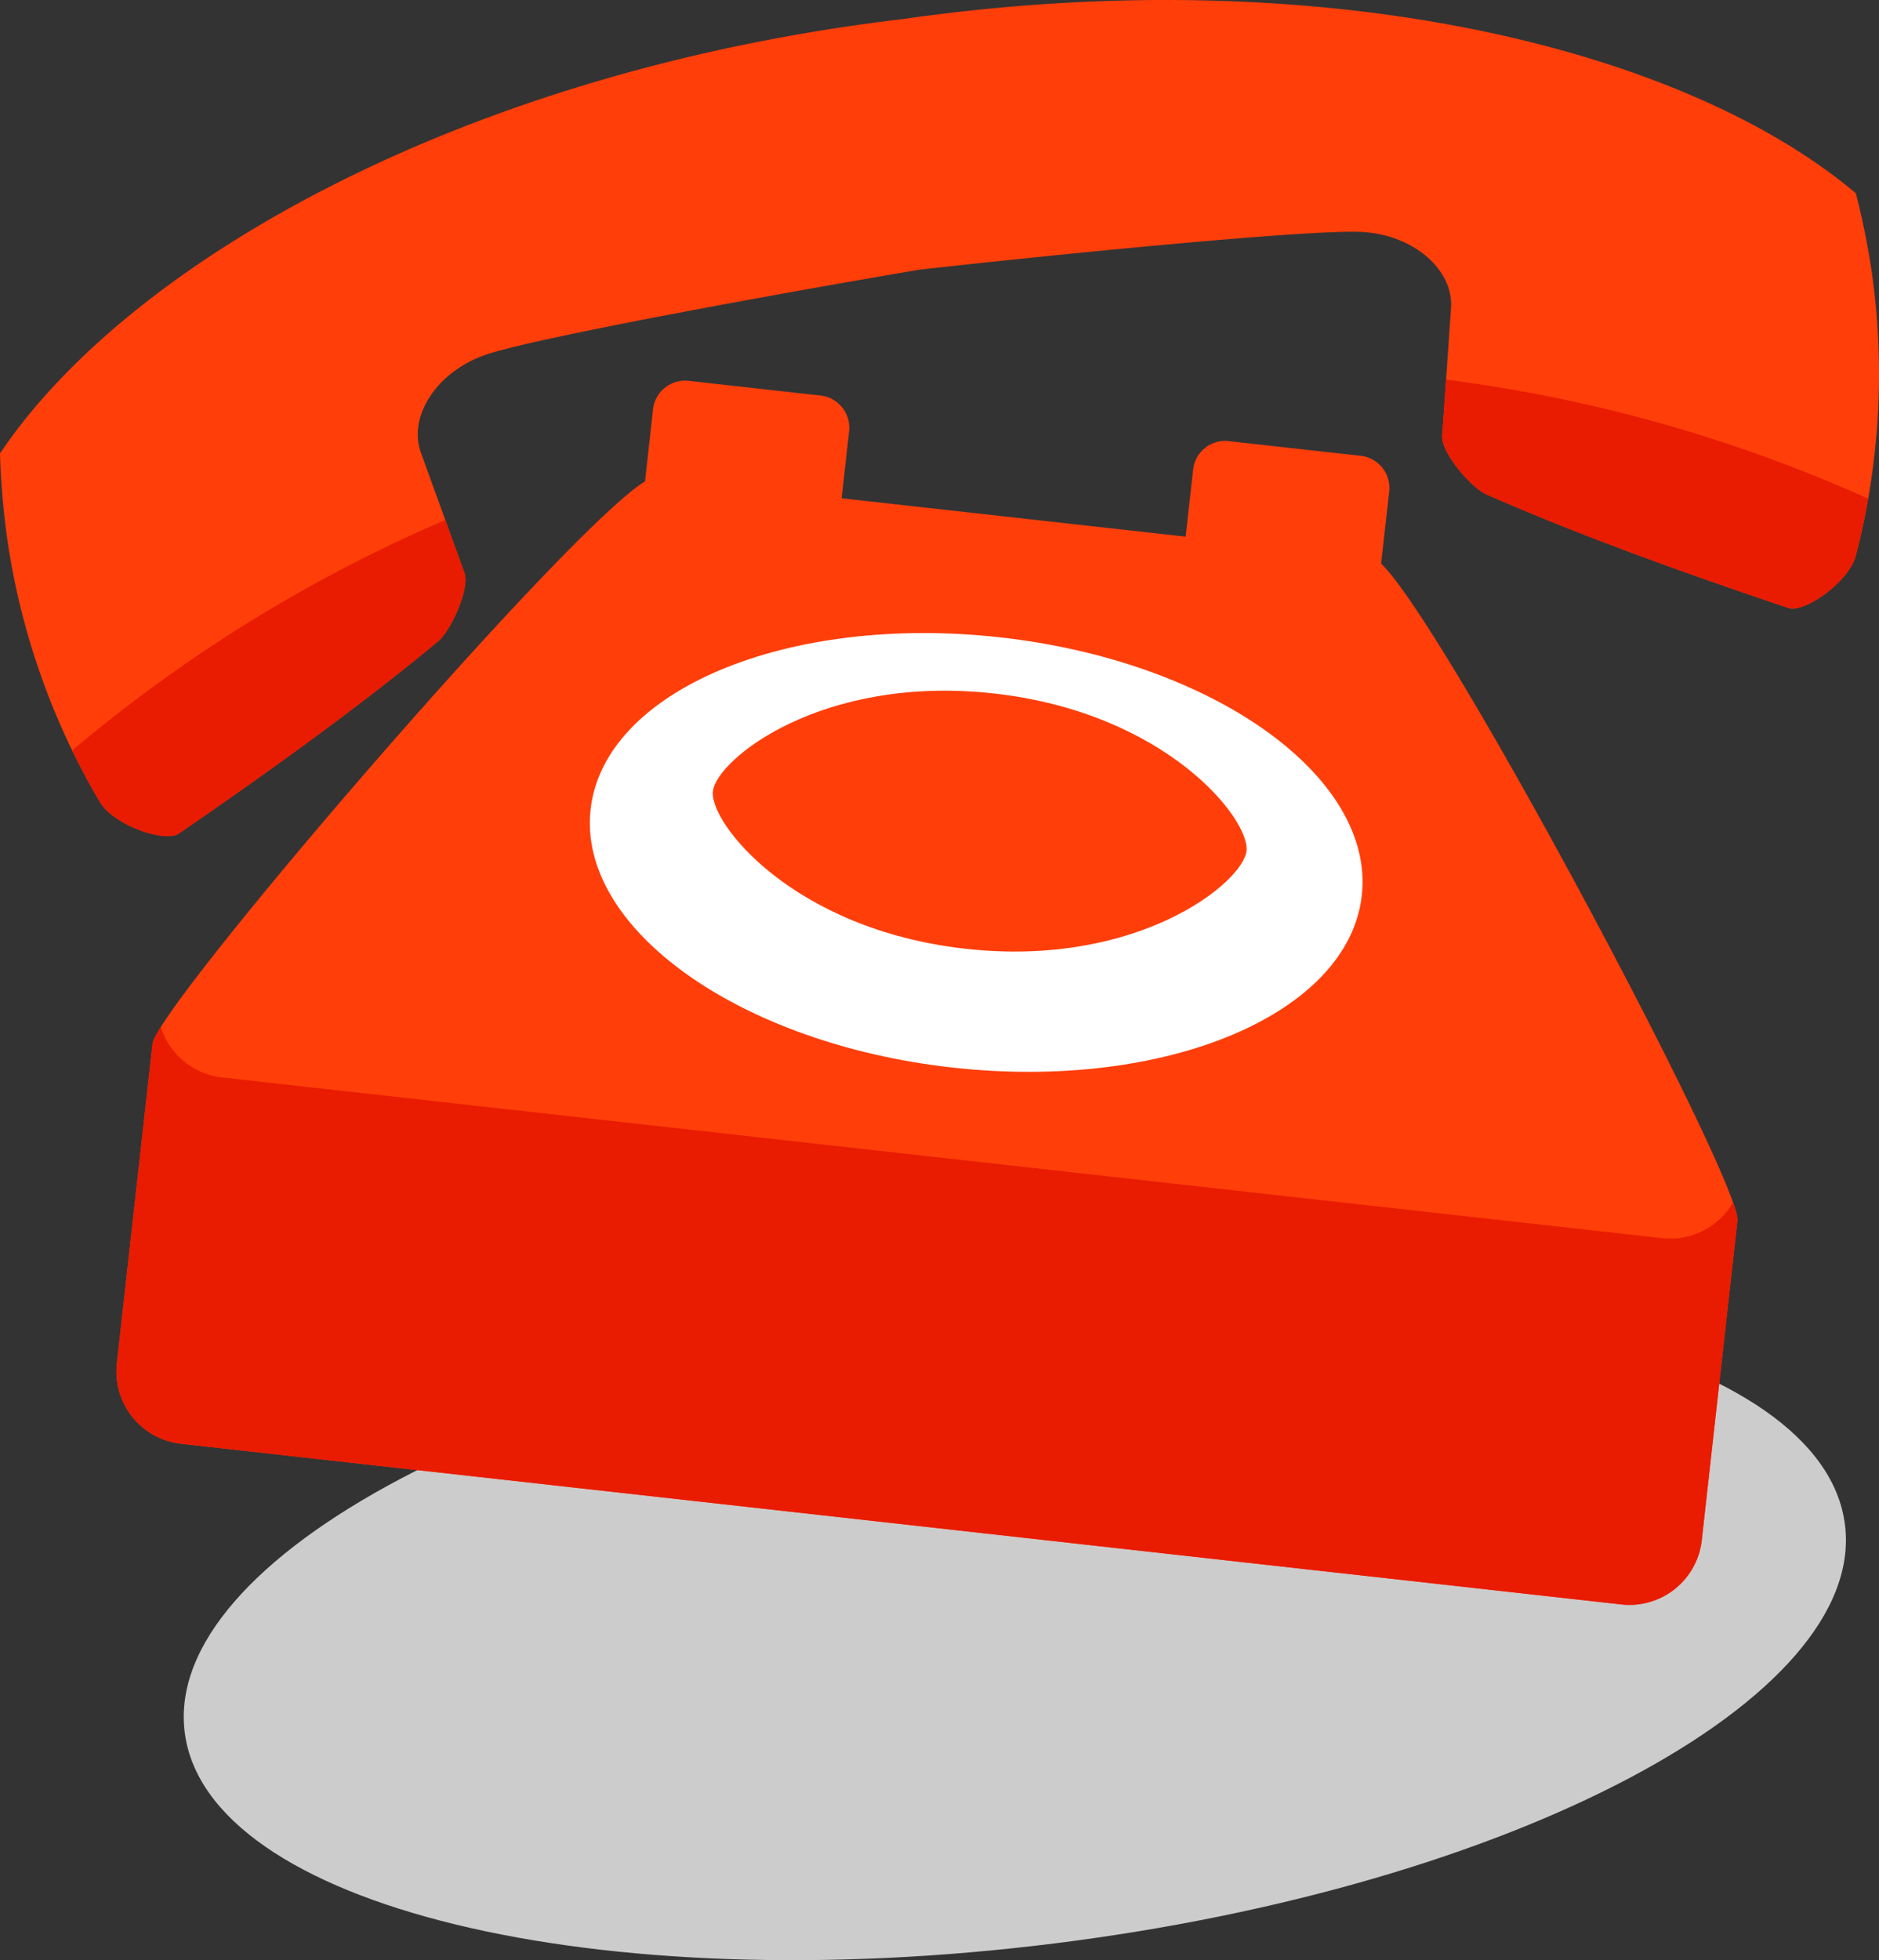
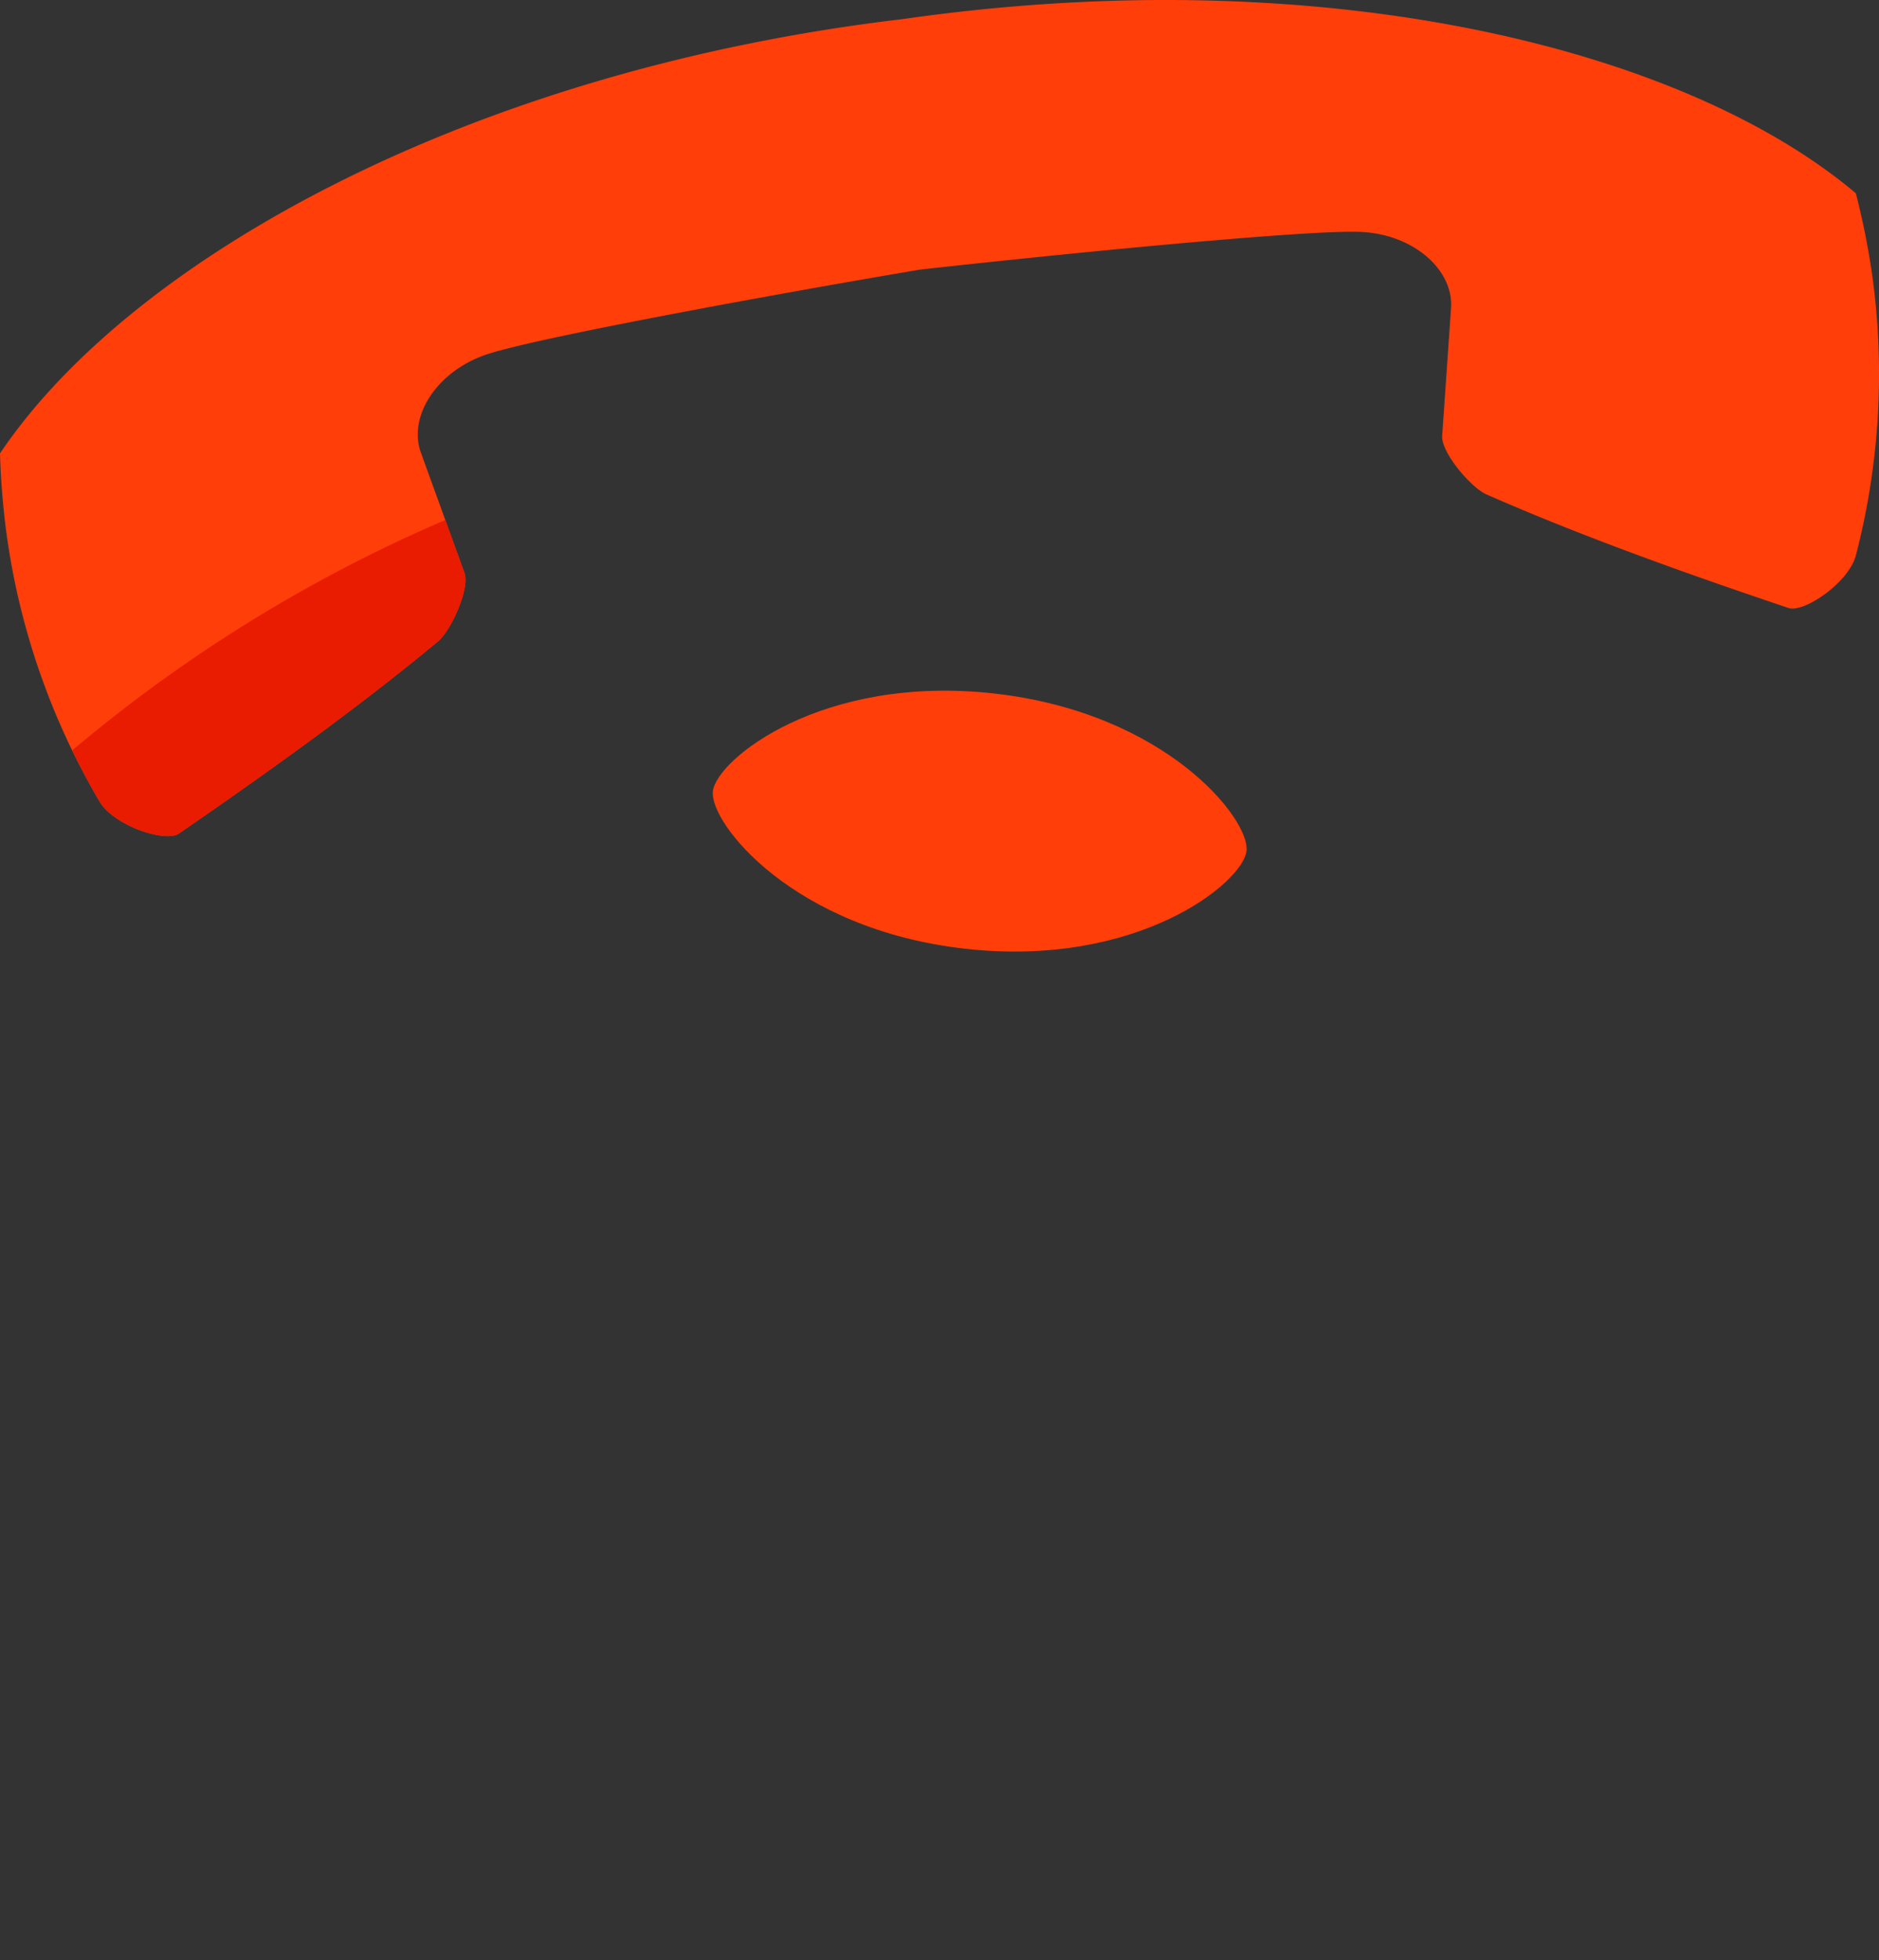
<svg xmlns="http://www.w3.org/2000/svg" width="191.874" height="200.104" viewBox="0 0 191.874 200.104">
  <rect x="0" y="0" width="191.874" height="200.104" fill="#333333" stroke="none" />
  <g transform="translate(-5683.015 -797.737)">
-     <path d="M5871.415,953.4c2.216,17.759-33.942,36.894-80.756,42.736s-86.571-3.814-88.785-21.575,33.939-36.893,80.755-42.737S5869.195,935.636,5871.415,953.4Z" fill="#ccc" />
-     <path d="M5824.05,855.271l.823-7.364a3.3,3.3,0,0,0-2.912-3.639l-13.479-1.5a3.286,3.286,0,0,0-3.632,2.908l-.764,6.845-35.128-3.919.764-6.847a3.3,3.3,0,0,0-2.909-3.639l-13.484-1.5a3.286,3.286,0,0,0-3.63,2.91l-.82,7.358c-7.927,4.787-49.863,53.557-50.291,57.42l-3.64,32.617a7.427,7.427,0,0,0,6.561,8.205L5819.663,958.3l.016,0,28.9,3.226a7.43,7.43,0,0,0,8.211-6.557l3.641-32.617C5860.866,918.495,5830.739,861.731,5824.05,855.271Z" fill="#ff3e0a" />
-     <path d="M5852.754,924.137l-28.9-3.224-.018,0-118.153-13.184a7.4,7.4,0,0,1-6.239-5.131,5.8,5.8,0,0,0-.852,1.7l-3.64,32.617a7.427,7.427,0,0,0,6.561,8.205L5819.663,958.3l.016,0,28.9,3.226a7.43,7.43,0,0,0,8.211-6.557l3.641-32.617a5.706,5.706,0,0,0-.449-1.852A7.424,7.424,0,0,1,5852.754,924.137Z" fill="#e91b01" />
-     <path d="M5822.074,889.152c-1.352,12.136-20.074,19.992-41.83,17.563-21.738-2.425-38.274-14.216-36.92-26.35s20.083-19.989,41.821-17.564C5806.9,865.226,5823.429,877.028,5822.074,889.152Z" fill="#fff" />
    <path d="M5781.6,894.592c-17.582-1.963-26.151-12.829-25.79-16.072s11.116-11.952,28.7-9.99,26.158,12.833,25.794,16.072-11.118,11.951-28.7,9.99Z" fill="#ff3e0a" />
    <path d="M5872.526,817.469c-17.806-15.024-54.819-23.881-97.293-17.787h0c-44.235,5.225-78.854,24.466-92.218,44.342a78.745,78.745,0,0,0,.684,8.335,73.512,73.512,0,0,0,9.481,27.2c1.439,2.457,6.71,4.227,8.1,3.274,9.036-6.218,18.368-12.894,26.491-19.645,1.262-1.054,3.25-5.348,2.67-6.963-1.467-4.076-2.95-8.144-4.428-12.232-1.4-3.753,1.66-8.5,6.953-10.157,5.821-1.836,31.114-6.406,43.968-8.57,12.91-1.45,38.651-4.028,44.772-3.862,5.551.13,9.8,3.859,9.476,7.852-.3,4.336-.6,8.655-.9,12.981-.112,1.711,2.976,5.292,4.492,5.958,9.665,4.255,20.467,8.11,30.87,11.607,1.589.533,6.178-2.618,6.886-5.377a73.677,73.677,0,0,0,1.645-28.756A79.742,79.742,0,0,0,5872.526,817.469Z" fill="#ff3e0a" />
    <path d="M5693.18,879.556c1.439,2.457,6.71,4.227,8.1,3.274,9.036-6.218,18.368-12.894,26.491-19.645,1.262-1.054,3.25-5.348,2.67-6.963q-.973-2.7-1.956-5.4a152.186,152.186,0,0,0-38.084,23.513C5691.265,876.116,5692.177,877.866,5693.18,879.556Z" fill="#e91b01" />
-     <path d="M5830.681,836.493c-.131,1.913-.268,3.831-.4,5.741-.112,1.711,2.976,5.292,4.492,5.958,9.665,4.255,20.467,8.11,30.87,11.607,1.589.533,6.178-2.618,6.886-5.377.5-1.9.9-3.84,1.241-5.786A152.494,152.494,0,0,0,5830.681,836.493Z" fill="#e91b01" />
  </g>
</svg>